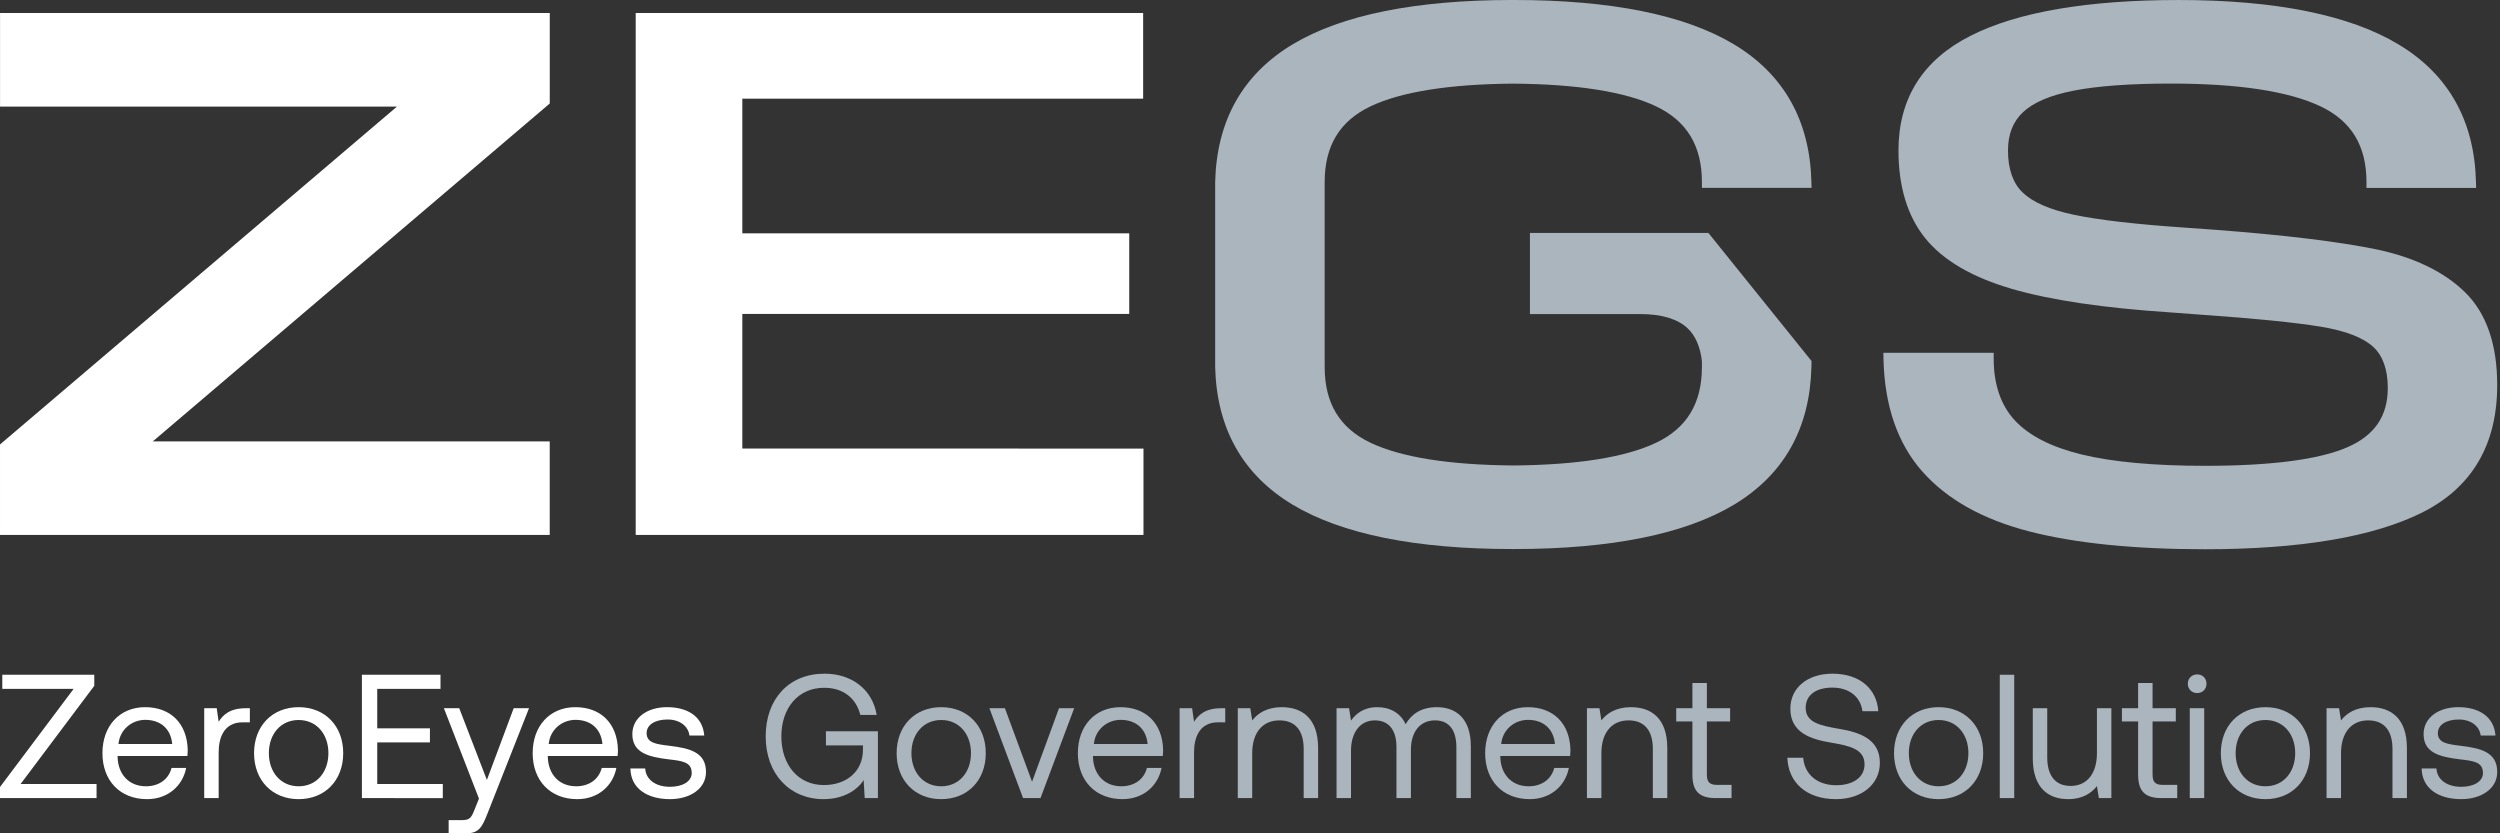
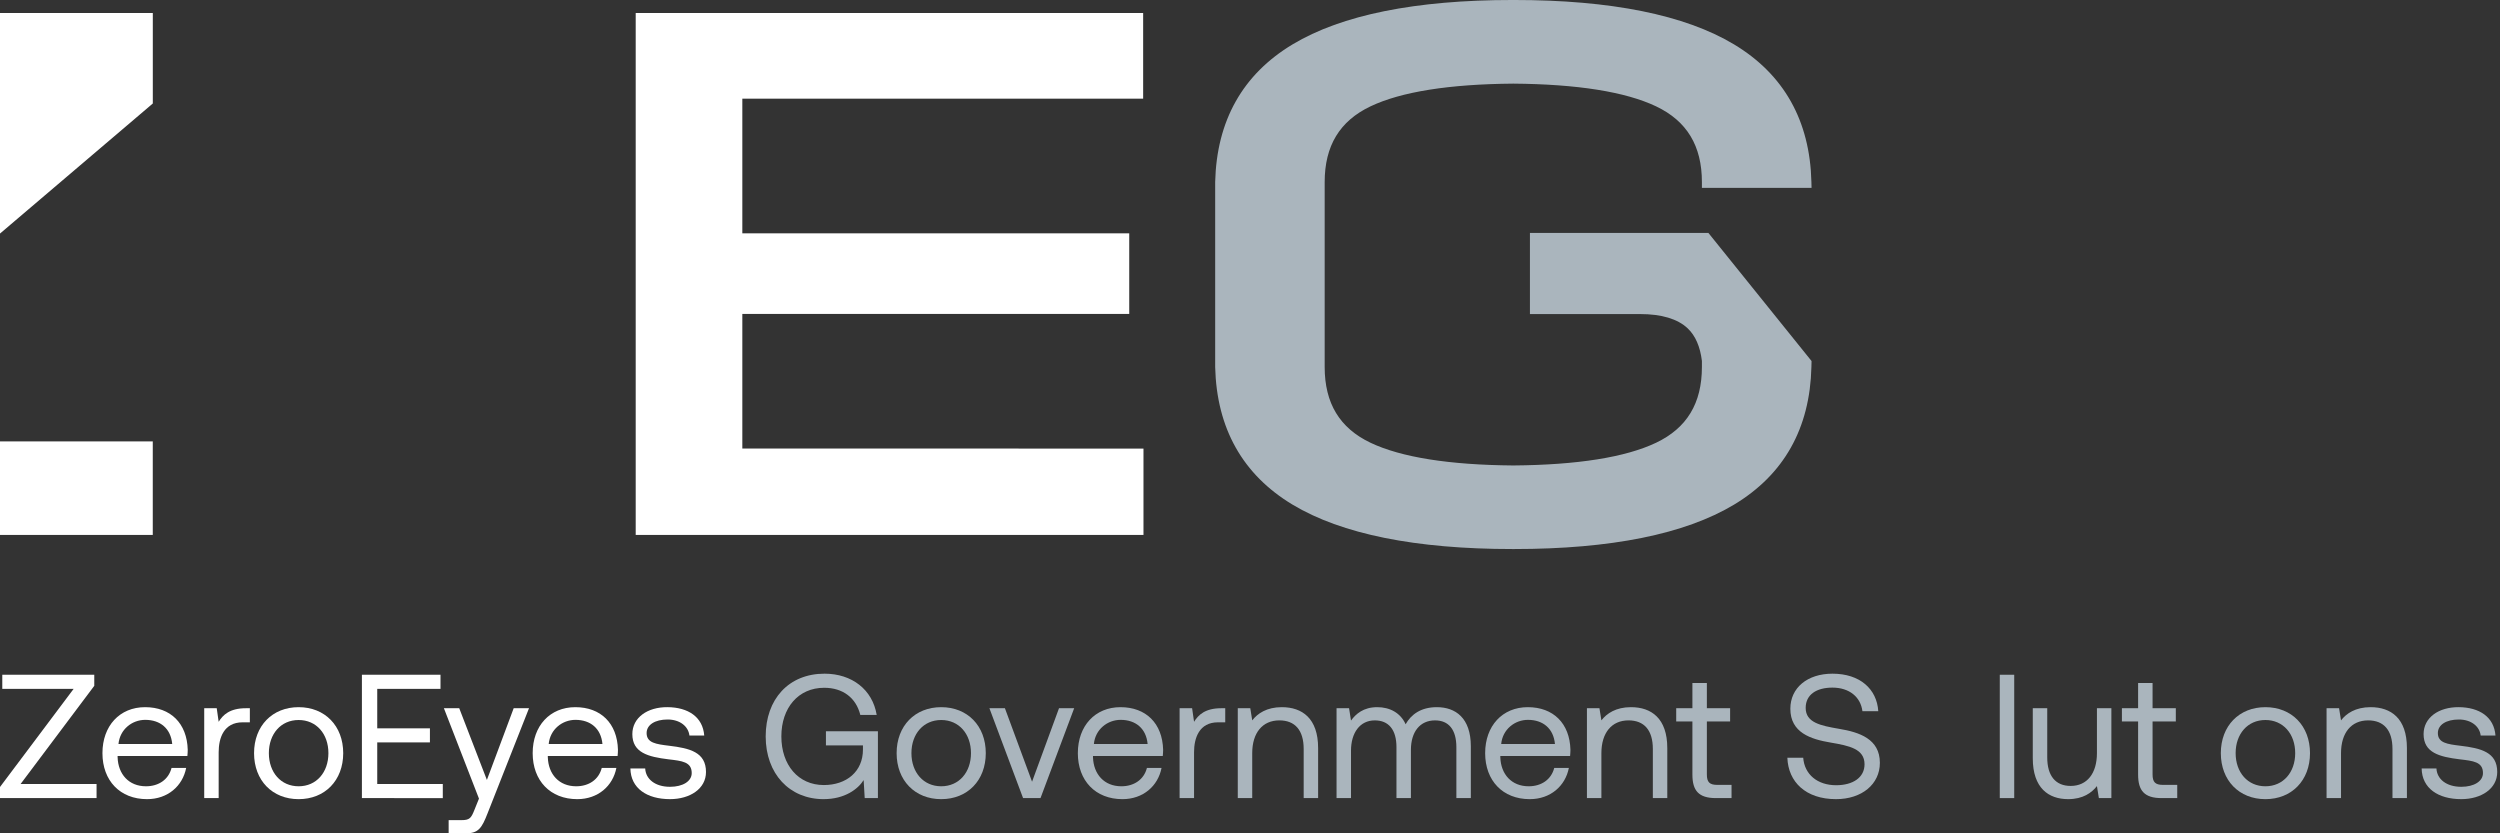
<svg xmlns="http://www.w3.org/2000/svg" fill="none" height="63" viewBox="0 0 189 63" width="189">
  <rect x="0" y="0" width="189" height="63" fill="#333333" stroke="none" />
-   <path d="m179.606 18.843h.002c-2.816-.579-6.913-1.075-12.177-1.473l-2.261-.162c-3.692-.251-6.514-.579-8.384-.972-1.811-.379-3.115-.947-3.877-1.685-.731-.707-1.105-1.774-1.105-3.169 0-1.228.369-2.175 1.128-2.894.778-.738 2.062-1.287 3.821-1.632 1.814-.356 4.292-.538 7.365-.538 5.108 0 8.917.582 11.323 1.727 2.334 1.111 3.464 2.986 3.464 5.729v.434h8.289l-.011-.446c-.111-4.634-2.082-8.138-5.855-10.405-3.707-2.228-9.297-3.356-16.621-3.356-6.883 0-12.163.902-15.702 2.688-3.64 1.83-5.482 4.754-5.482 8.689 0 2.74.684 4.974 2.032 6.642 1.342 1.66 3.539 2.944 6.531 3.816 2.936.858 6.992 1.457 12.049 1.785l2.155.162c4.167.29 7.253.599 9.182.919 1.859.309 3.187.824 3.947 1.526.728.671 1.096 1.718 1.096 3.108 0 2.117-.996 3.579-3.047 4.473-2.138.933-5.764 1.407-10.774 1.407-3.857 0-6.997-.29-9.336-.861-2.288-.557-3.988-1.429-5.057-2.593-1.047-1.145-1.58-2.71-1.58-4.657v-.434h-8.339l.008.443c.073 3.537 1.058 6.406 2.931 8.525 1.858 2.106 4.58 3.635 8.091 4.537 3.461.894 7.926 1.348 13.279 1.348 7.201 0 12.719-.93 16.401-2.765 3.779-1.885 5.696-5.13 5.696-9.642 0-3.083-.821-5.45-2.442-7.032-1.594-1.557-3.866-2.646-6.746-3.245z" fill="#aab5bd" />
-   <path d="m.003 8.057h30.009l-29.738 25.311-.12.103-.154.128v6.84h41.558v-7.071h-30.006l29.856-25.414.153-.131v-6.84h-41.558z" fill="#fff" />
+   <path d="m.003 8.057l-29.738 25.311-.12.103-.154.128v6.84h41.558v-7.071h-30.006l29.856-25.414.153-.131v-6.84h-41.558z" fill="#fff" />
  <path d="m56.12 33.911v-10.179h29.25v-6.091h-29.25v-10.182h30.302v-6.475h-38.363v39.456h38.388v-6.528z" fill="#fff" />
  <path d="m136.948 27.291h.003l-7.796-9.681h-13.492v6.133h8.32c1.636 0 2.847.365 3.606 1.081.584.551.944 1.384 1.075 2.462v.022.434c0 2.743-1.133 4.618-3.464 5.729-2.319 1.103-5.956 1.679-10.795 1.718-4.837-.039-8.477-.616-10.796-1.718-2.331-1.111-3.464-2.986-3.464-5.729v-13.973c0-2.743 1.133-4.618 3.464-5.729 2.319-1.103 5.956-1.679 10.796-1.718 4.836.039 8.476.616 10.795 1.718 2.331 1.111 3.464 2.986 3.464 5.729v.434h8.289l-.011-.446c-.111-4.634-2.082-8.138-5.855-10.405-3.707-2.225-9.297-3.353-16.621-3.353-.022 0-.039 0-.061 0-.023 0-.039 0-.062 0-7.323 0-12.914 1.128-16.62 3.353-3.776 2.267-5.744 5.768-5.856 10.405v13.992c.112 4.634 2.082 8.138 5.856 10.405 3.706 2.225 9.297 3.353 16.62 3.353h.062.061c7.324 0 12.914-1.128 16.621-3.353 3.776-2.267 5.744-5.768 5.855-10.405l.011-.446v-.017z" fill="#aab5bd" />
  <path d="m.173 52.076v-1.066h6.954v.839l-5.569 7.42h5.742v1.066h-7.3v-.839l5.569-7.42z" fill="#fff" />
  <path d="m11.115 60.416c-2.038 0-3.37-1.399-3.37-3.477 0-2.065 1.306-3.477 3.224-3.477 1.918 0 3.171 1.212 3.224 3.224 0 .146-.013.306-.027.466h-5.275v.093c.04 1.292.853 2.198 2.145 2.198.959 0 1.705-.506 1.932-1.385h1.106c-.267 1.359-1.385 2.358-2.958 2.358zm-2.158-4.17h4.063c-.106-1.172-.906-1.825-2.038-1.825-.999 0-1.918.719-2.025 1.825z" fill="#fff" />
  <path d="m18.583 53.541h.306v1.066h-.546c-1.425 0-1.812 1.186-1.812 2.265v3.464h-1.092v-6.794h.946l.146 1.026c.32-.52.839-1.026 2.052-1.026z" fill="#fff" />
  <path d="m22.577 60.416c-1.985 0-3.37-1.412-3.37-3.477s1.385-3.477 3.37-3.477 3.37 1.412 3.37 3.477-1.385 3.477-3.37 3.477zm0-.973c1.345 0 2.251-1.052 2.251-2.505s-.906-2.505-2.251-2.505-2.251 1.052-2.251 2.505.906 2.505 2.251 2.505z" fill="#fff" />
  <path d="m27.36 60.336v-9.325h5.942v1.066h-4.783v2.984h3.983v1.066h-3.983v3.144h4.956v1.066z" fill="#fff" />
  <path d="m36.21 60.376-2.651-6.834h1.159l2.091 5.422 2.025-5.422h1.159l-3.131 7.94c-.426 1.092-.679 1.519-1.639 1.519h-1.306v-.999h.973c.626 0 .733-.16.986-.799z" fill="#fff" />
  <path d="m43.64 60.416c-2.038 0-3.37-1.399-3.37-3.477 0-2.065 1.306-3.477 3.224-3.477s3.171 1.212 3.224 3.224c0 .146-.013.306-.027.466h-5.276v.093c.04 1.292.853 2.198 2.145 2.198.959 0 1.705-.506 1.932-1.385h1.106c-.266 1.359-1.385 2.358-2.958 2.358zm-2.158-4.17h4.063c-.107-1.172-.906-1.825-2.038-1.825-.999 0-1.918.719-2.025 1.825z" fill="#fff" />
  <path d="m47.658 58.097h1.119c.04.799.746 1.385 1.878 1.385.959 0 1.639-.413 1.639-1.039 0-.853-.746-.919-1.758-1.039-1.519-.186-2.731-.493-2.731-1.905 0-1.239 1.132-2.052 2.664-2.038 1.545.013 2.664.733 2.771 2.145h-1.119c-.08-.693-.719-1.212-1.652-1.212-.946 0-1.585.4-1.585 1.026 0 .746.719.839 1.705.959 1.545.186 2.784.48 2.784 1.985 0 1.266-1.212 2.051-2.718 2.051-1.758 0-2.971-.826-2.997-2.318z" fill="#fff" />
  <g fill="#aab5bd">
    <path d="m62.269 60.416c-2.584 0-4.383-1.918-4.383-4.743 0-2.824 1.745-4.743 4.449-4.743 2.065 0 3.624 1.199 3.943 3.117h-1.239c-.32-1.292-1.319-2.051-2.731-2.051-1.958 0-3.237 1.519-3.237 3.677 0 2.158 1.279 3.677 3.211 3.677 1.718 0 2.957-1.026 2.957-2.678v-.32h-2.798v-1.066h3.93v5.049h-.999l-.08-1.359c-.426.679-1.425 1.439-3.024 1.439z" />
    <path d="m71.155 60.416c-1.985 0-3.37-1.412-3.37-3.477s1.385-3.477 3.37-3.477 3.37 1.412 3.37 3.477-1.385 3.477-3.37 3.477zm0-.973c1.345 0 2.251-1.052 2.251-2.505s-.906-2.505-2.251-2.505-2.251 1.052-2.251 2.505.906 2.505 2.251 2.505z" />
    <path d="m77.344 60.336-2.545-6.794h1.172l2.052 5.555 2.038-5.555h1.146l-2.545 6.794z" />
    <path d="m84.855 60.416c-2.038 0-3.37-1.399-3.37-3.477 0-2.065 1.306-3.477 3.224-3.477 1.918 0 3.171 1.212 3.224 3.224 0 .146-.013.306-.027.466h-5.276v.093c.04 1.292.853 2.198 2.145 2.198.959 0 1.705-.506 1.932-1.385h1.106c-.266 1.359-1.385 2.358-2.957 2.358zm-2.158-4.17h4.063c-.107-1.172-.906-1.825-2.038-1.825-.999 0-1.918.719-2.025 1.825z" />
    <path d="m92.322 53.541h.306v1.066h-.546c-1.425 0-1.812 1.186-1.812 2.265v3.464h-1.092v-6.794h.946l.147 1.026c.32-.52.839-1.026 2.052-1.026z" />
    <path d="m96.906 53.462c1.532 0 2.744.839 2.744 3.091v3.783h-1.092v-3.717c0-1.412-.653-2.158-1.838-2.158-1.279 0-2.052.946-2.052 2.478v3.397h-1.092v-6.794h.946l.147.919c.4-.519 1.092-.999 2.238-.999z" />
    <path d="m108.623 53.462c1.413 0 2.572.813 2.572 2.957v3.917h-1.093v-3.85c0-1.332-.586-2.025-1.612-2.025-1.132 0-1.825.853-1.825 2.238v3.637h-1.092v-3.85c0-1.332-.6-2.025-1.639-2.025-1.119 0-1.798.933-1.798 2.291v3.584h-1.093v-6.794h.946l.147.932c.359-.493.932-1.012 1.985-1.012.945 0 1.758.426 2.144 1.292.413-.733 1.146-1.292 2.358-1.292z" />
    <path d="m115.648 60.416c-2.038 0-3.37-1.399-3.37-3.477 0-2.065 1.306-3.477 3.224-3.477s3.171 1.212 3.224 3.224c0 .146-.013.306-.027.466h-5.275v.093c.04 1.292.852 2.198 2.145 2.198.959 0 1.705-.506 1.931-1.385h1.106c-.266 1.359-1.386 2.358-2.958 2.358zm-2.158-4.17h4.064c-.107-1.172-.906-1.825-2.039-1.825-.999 0-1.918.719-2.025 1.825z" />
    <path d="m123.303 53.462c1.532 0 2.744.839 2.744 3.091v3.783h-1.092v-3.717c0-1.412-.653-2.158-1.839-2.158-1.279 0-2.051.946-2.051 2.478v3.397h-1.093v-6.794h.946l.147.919c.399-.519 1.092-.999 2.238-.999z" />
    <path d="m127.946 58.564v-4.023h-1.225v-.999h1.225v-1.905h1.093v1.905h1.758v.999h-1.758v4.01c0 .573.199.786.786.786h1.079v.999h-1.186c-1.305 0-1.772-.573-1.772-1.772z" />
    <path d="m135.124 57.285h1.199c.093 1.252 1.065 2.078 2.491 2.078 1.252 0 2.145-.573 2.145-1.585 0-1.159-1.146-1.399-2.558-1.639-1.505-.253-3.051-.746-3.051-2.558 0-1.585 1.292-2.651 3.184-2.651 2.078 0 3.357 1.159 3.464 2.838h-1.199c-.133-1.079-.999-1.785-2.265-1.785-1.212 0-2.025.533-2.025 1.532 0 1.119 1.133 1.345 2.531 1.585 1.519.253 3.078.759 3.078 2.571 0 1.612-1.359 2.744-3.317 2.744-2.278 0-3.611-1.292-3.677-3.131z" />
-     <path d="m146.56 60.416c-1.985 0-3.371-1.412-3.371-3.477s1.386-3.477 3.371-3.477 3.37 1.412 3.37 3.477-1.385 3.477-3.37 3.477zm0-.973c1.345 0 2.251-1.052 2.251-2.505s-.906-2.505-2.251-2.505c-1.346 0-2.252 1.052-2.252 2.505s.906 2.505 2.252 2.505z" />
    <path d="m151.183 60.336v-9.325h1.092v9.325z" />
    <path d="m158.528 56.938v-3.397h1.092v6.794h-.946l-.146-.906c-.4.506-1.053.986-2.172.986-1.492 0-2.678-.839-2.678-3.091v-3.783h1.093v3.717c0 1.412.639 2.158 1.772 2.158 1.239 0 1.985-.946 1.985-2.478z" />
    <path d="m161.641 58.564v-4.023h-1.225v-.999h1.225v-1.905h1.093v1.905h1.758v.999h-1.758v4.01c0 .573.2.786.786.786h1.079v.999h-1.186c-1.305 0-1.772-.573-1.772-1.772z" />
-     <path d="m166.105 52.396c-.4 0-.706-.293-.706-.706 0-.413.306-.706.706-.706s.706.293.706.706c0 .413-.306.706-.706.706zm-.559 7.94v-6.794h1.092v6.794z" />
    <path d="m171.265 60.416c-1.985 0-3.37-1.412-3.37-3.477s1.385-3.477 3.37-3.477 3.371 1.412 3.371 3.477-1.386 3.477-3.371 3.477zm0-.973c1.346 0 2.252-1.052 2.252-2.505s-.906-2.505-2.252-2.505c-1.345 0-2.251 1.052-2.251 2.505s.906 2.505 2.251 2.505z" />
    <path d="m179.219 53.462c1.532 0 2.744.839 2.744 3.091v3.783h-1.092v-3.717c0-1.412-.653-2.158-1.839-2.158-1.279 0-2.051.946-2.051 2.478v3.397h-1.093v-6.794h.946l.147.919c.399-.519 1.092-.999 2.238-.999z" />
    <path d="m183.076 58.097h1.119c.04.799.746 1.385 1.879 1.385.959 0 1.638-.413 1.638-1.039 0-.853-.746-.919-1.758-1.039-1.519-.186-2.731-.493-2.731-1.905 0-1.239 1.132-2.052 2.664-2.038 1.545.013 2.664.733 2.771 2.145h-1.119c-.08-.693-.719-1.212-1.652-1.212-.946 0-1.585.4-1.585 1.026 0 .746.719.839 1.705.959 1.545.186 2.784.48 2.784 1.985 0 1.266-1.212 2.051-2.717 2.051-1.759 0-2.971-.826-2.998-2.318z" />
  </g>
</svg>